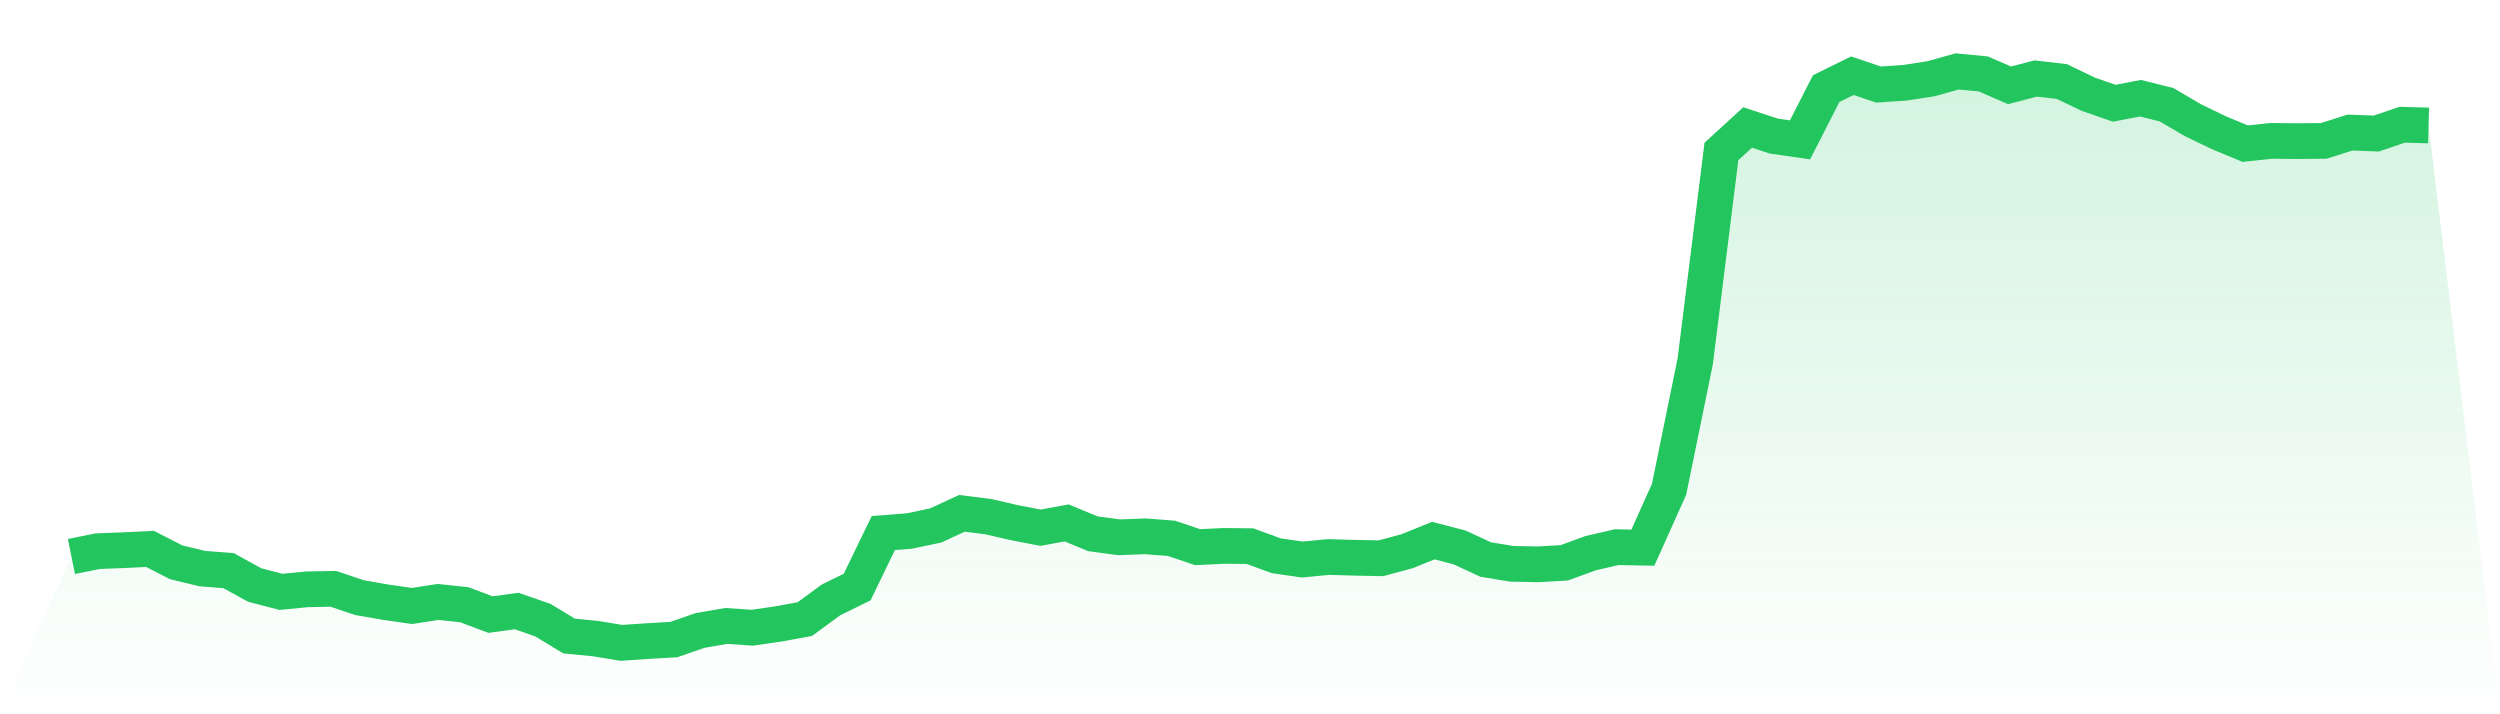
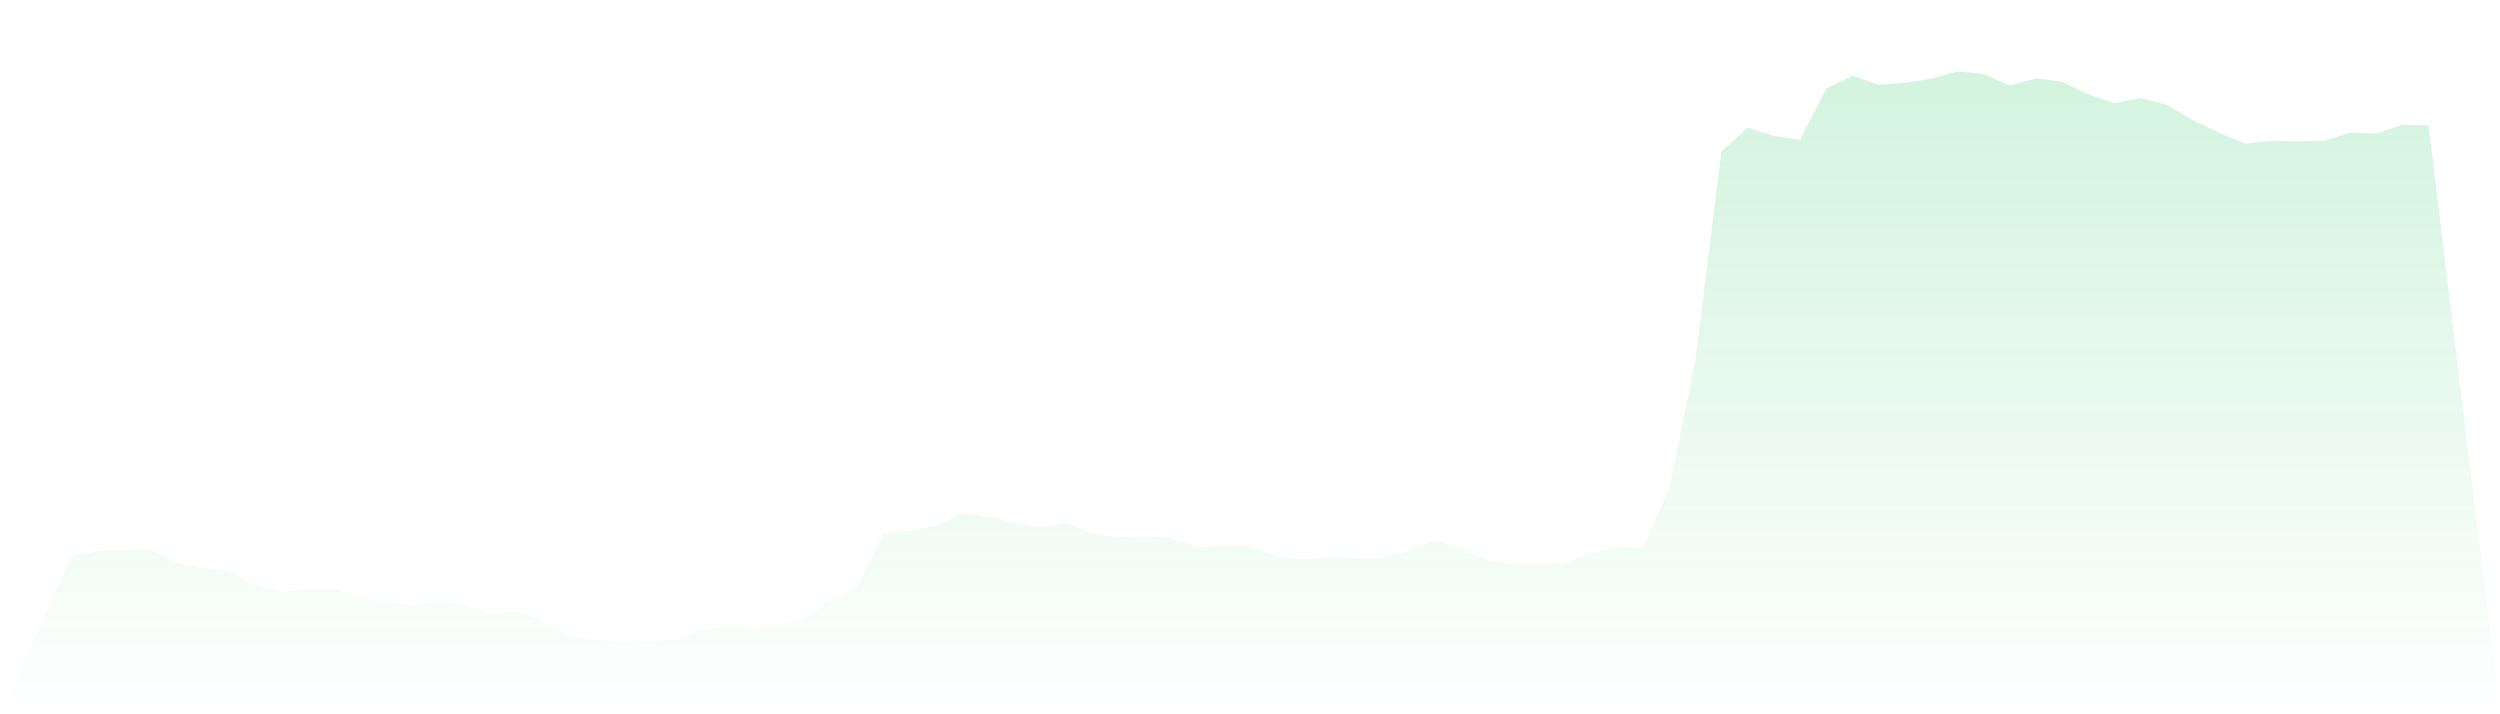
<svg xmlns="http://www.w3.org/2000/svg" viewBox="0 0 140 40">
  <defs>
    <linearGradient id="gradient" x1="0" x2="0" y1="0" y2="1">
      <stop offset="0%" stop-color="#22c55e" stop-opacity="0.2" />
      <stop offset="100%" stop-color="#22c55e" stop-opacity="0" />
    </linearGradient>
  </defs>
  <path d="M4,31.164 L4,31.164 L5.467,30.867 L6.933,30.81 L8.4,30.74 L9.867,31.489 L11.333,31.843 L12.8,31.956 L14.267,32.762 L15.733,33.144 L17.2,33.002 L18.667,32.974 L20.133,33.469 L21.6,33.723 L23.067,33.935 L24.533,33.709 L26,33.865 L27.467,34.416 L28.933,34.218 L30.4,34.727 L31.867,35.618 L33.333,35.76 L34.8,36 L36.267,35.901 L37.733,35.816 L39.2,35.307 L40.667,35.053 L42.133,35.152 L43.6,34.939 L45.067,34.671 L46.533,33.596 L48,32.875 L49.467,29.849 L50.933,29.736 L52.4,29.425 L53.867,28.746 L55.333,28.93 L56.8,29.269 L58.267,29.552 L59.733,29.283 L61.2,29.891 L62.667,30.089 L64.133,30.033 L65.6,30.146 L67.067,30.641 L68.533,30.57 L70,30.584 L71.467,31.122 L72.933,31.334 L74.4,31.192 L75.867,31.235 L77.333,31.263 L78.8,30.867 L80.267,30.273 L81.733,30.655 L83.2,31.334 L84.667,31.574 L86.133,31.602 L87.6,31.517 L89.067,30.98 L90.533,30.641 L92,30.669 L93.467,27.403 L94.933,20.233 L96.4,8.483 L97.867,7.139 L99.333,7.62 L100.8,7.832 L102.267,4.962 L103.733,4.24 L105.2,4.735 L106.667,4.636 L108.133,4.41 L109.6,4 L111.067,4.141 L112.533,4.778 L114,4.396 L115.467,4.566 L116.933,5.273 L118.4,5.782 L119.867,5.499 L121.333,5.867 L122.8,6.729 L124.267,7.436 L125.733,8.044 L127.2,7.889 L128.667,7.903 L130.133,7.889 L131.6,7.422 L133.067,7.479 L134.533,6.984 L136,7.026 L140,40 L0,40 z" fill="url(#gradient)" />
-   <path d="M4,31.164 L4,31.164 L5.467,30.867 L6.933,30.81 L8.4,30.74 L9.867,31.489 L11.333,31.843 L12.8,31.956 L14.267,32.762 L15.733,33.144 L17.2,33.002 L18.667,32.974 L20.133,33.469 L21.6,33.723 L23.067,33.935 L24.533,33.709 L26,33.865 L27.467,34.416 L28.933,34.218 L30.4,34.727 L31.867,35.618 L33.333,35.76 L34.8,36 L36.267,35.901 L37.733,35.816 L39.2,35.307 L40.667,35.053 L42.133,35.152 L43.6,34.939 L45.067,34.671 L46.533,33.596 L48,32.875 L49.467,29.849 L50.933,29.736 L52.4,29.425 L53.867,28.746 L55.333,28.93 L56.8,29.269 L58.267,29.552 L59.733,29.283 L61.2,29.891 L62.667,30.089 L64.133,30.033 L65.6,30.146 L67.067,30.641 L68.533,30.57 L70,30.584 L71.467,31.122 L72.933,31.334 L74.4,31.192 L75.867,31.235 L77.333,31.263 L78.8,30.867 L80.267,30.273 L81.733,30.655 L83.2,31.334 L84.667,31.574 L86.133,31.602 L87.6,31.517 L89.067,30.98 L90.533,30.641 L92,30.669 L93.467,27.403 L94.933,20.233 L96.4,8.483 L97.867,7.139 L99.333,7.62 L100.8,7.832 L102.267,4.962 L103.733,4.24 L105.2,4.735 L106.667,4.636 L108.133,4.41 L109.6,4 L111.067,4.141 L112.533,4.778 L114,4.396 L115.467,4.566 L116.933,5.273 L118.4,5.782 L119.867,5.499 L121.333,5.867 L122.8,6.729 L124.267,7.436 L125.733,8.044 L127.2,7.889 L128.667,7.903 L130.133,7.889 L131.6,7.422 L133.067,7.479 L134.533,6.984 L136,7.026" fill="none" stroke="#22c55e" stroke-width="2" />
</svg>